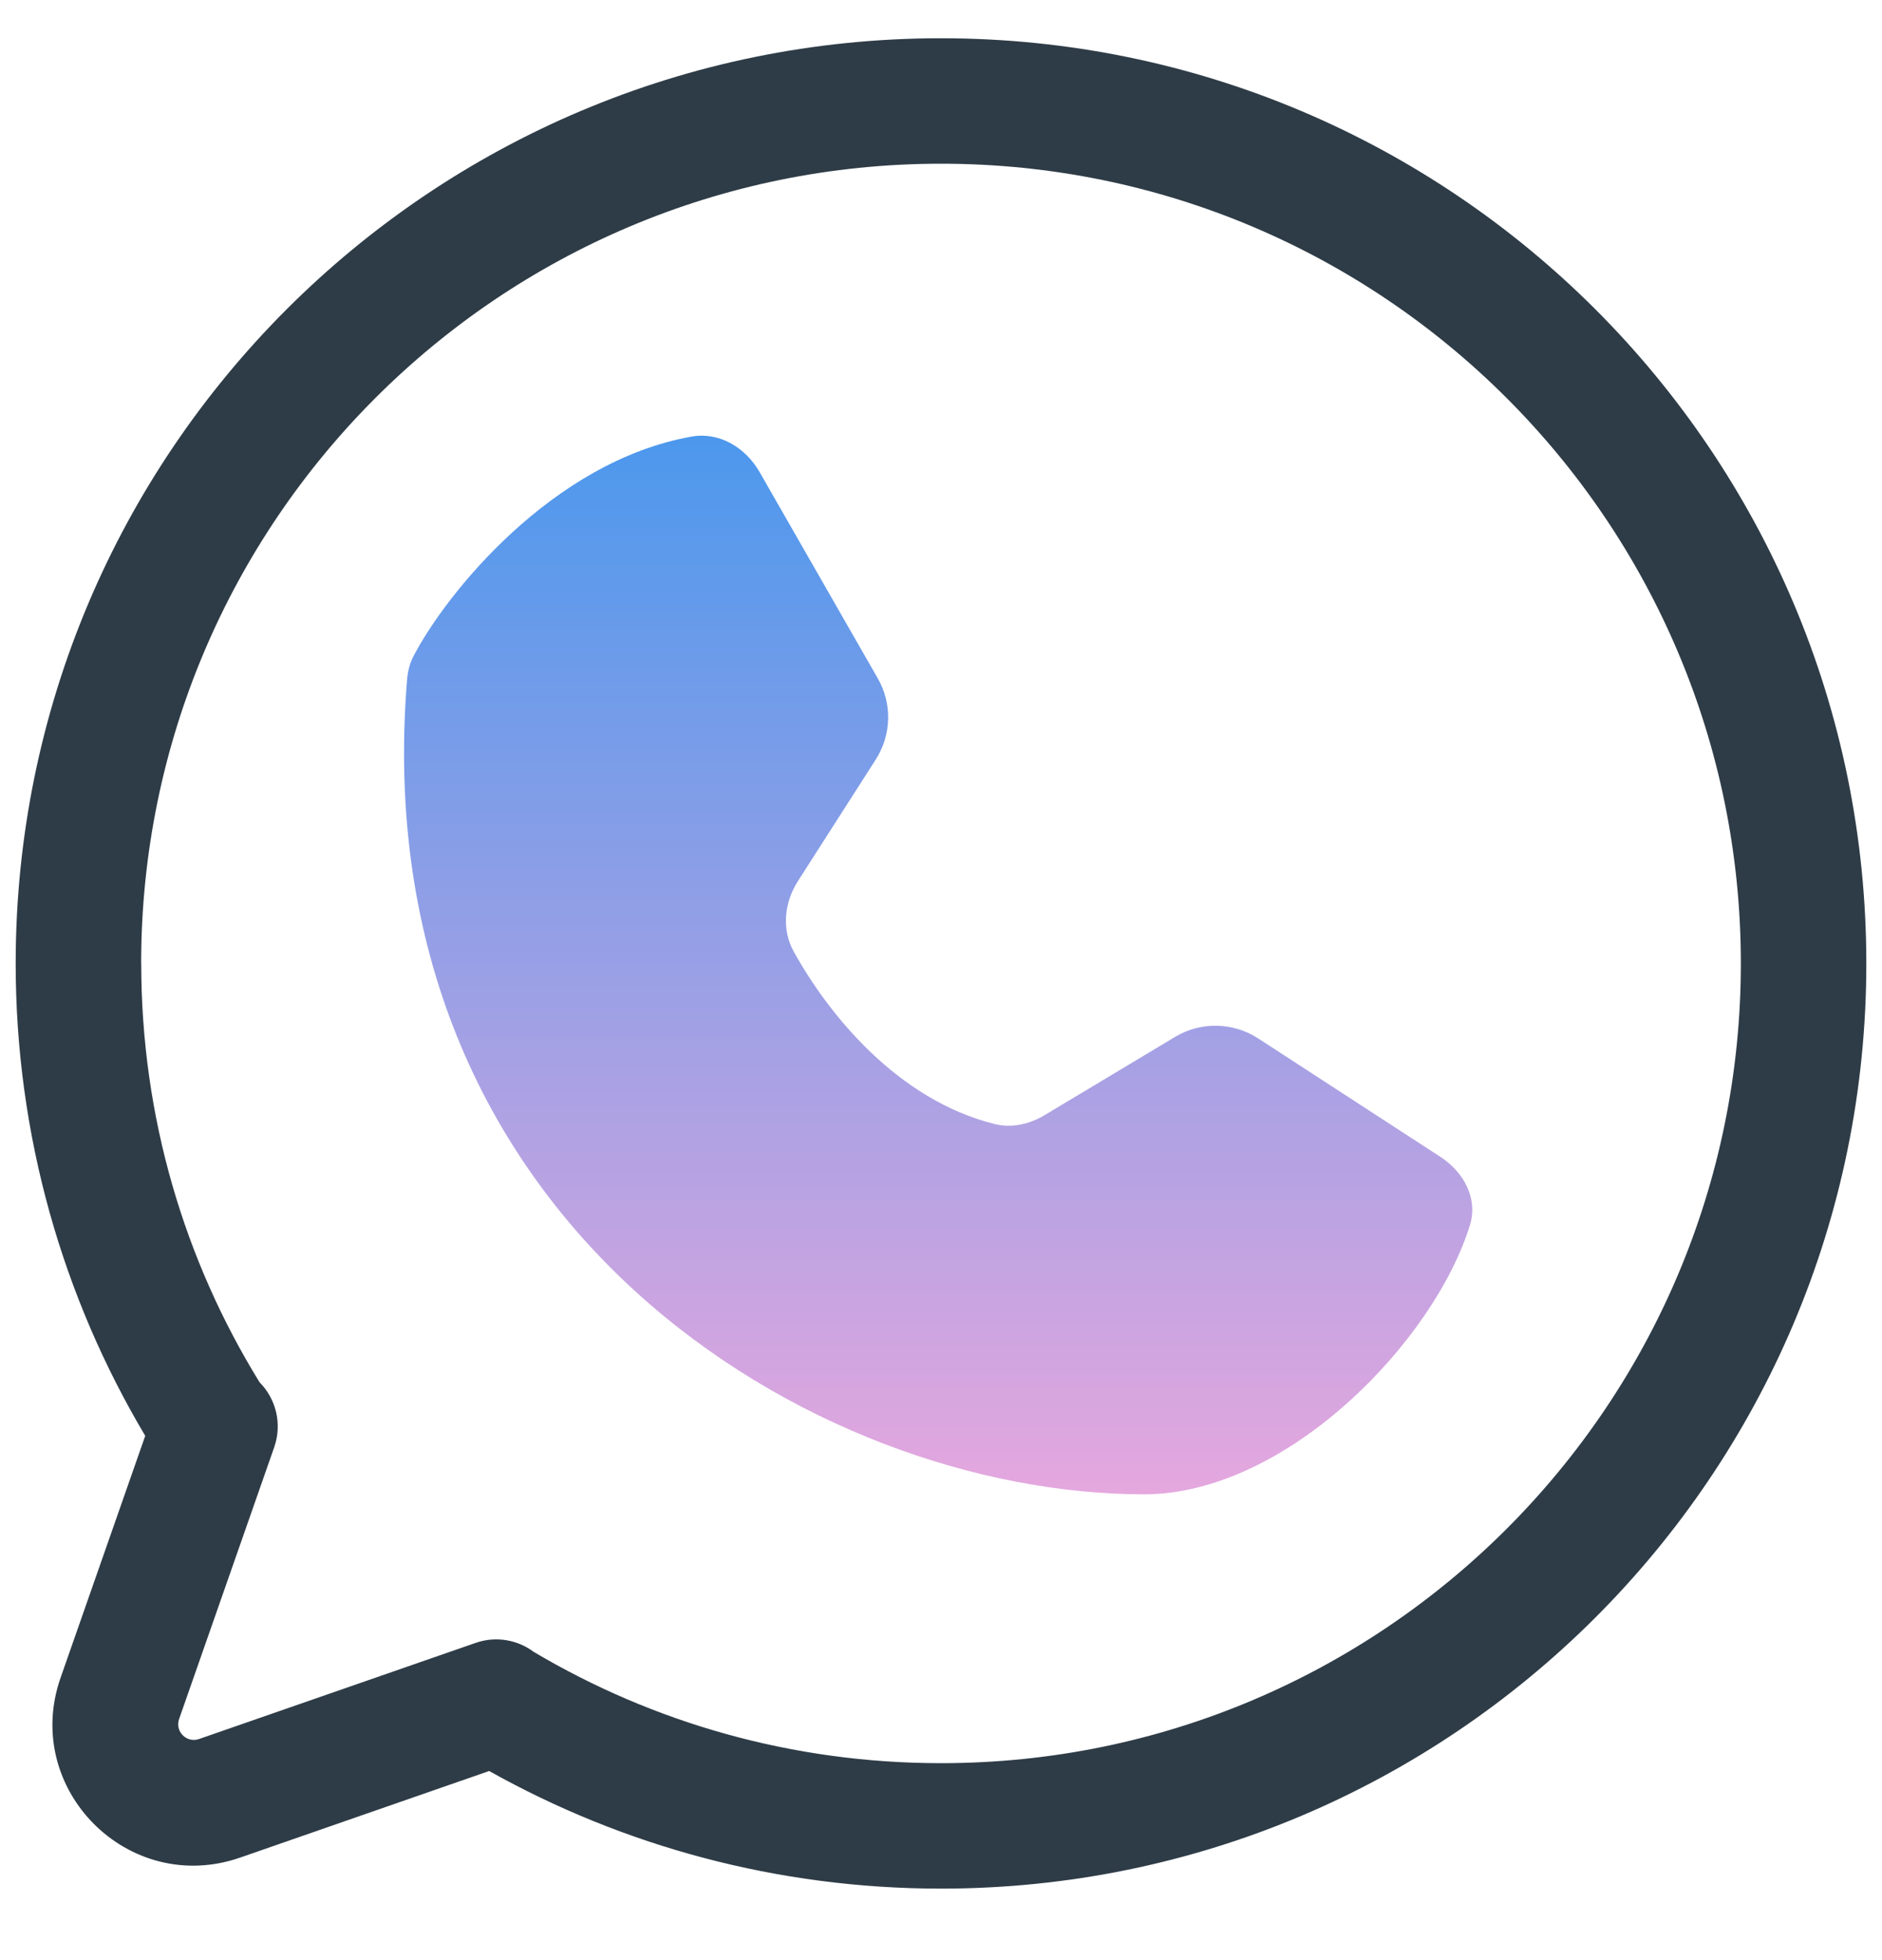
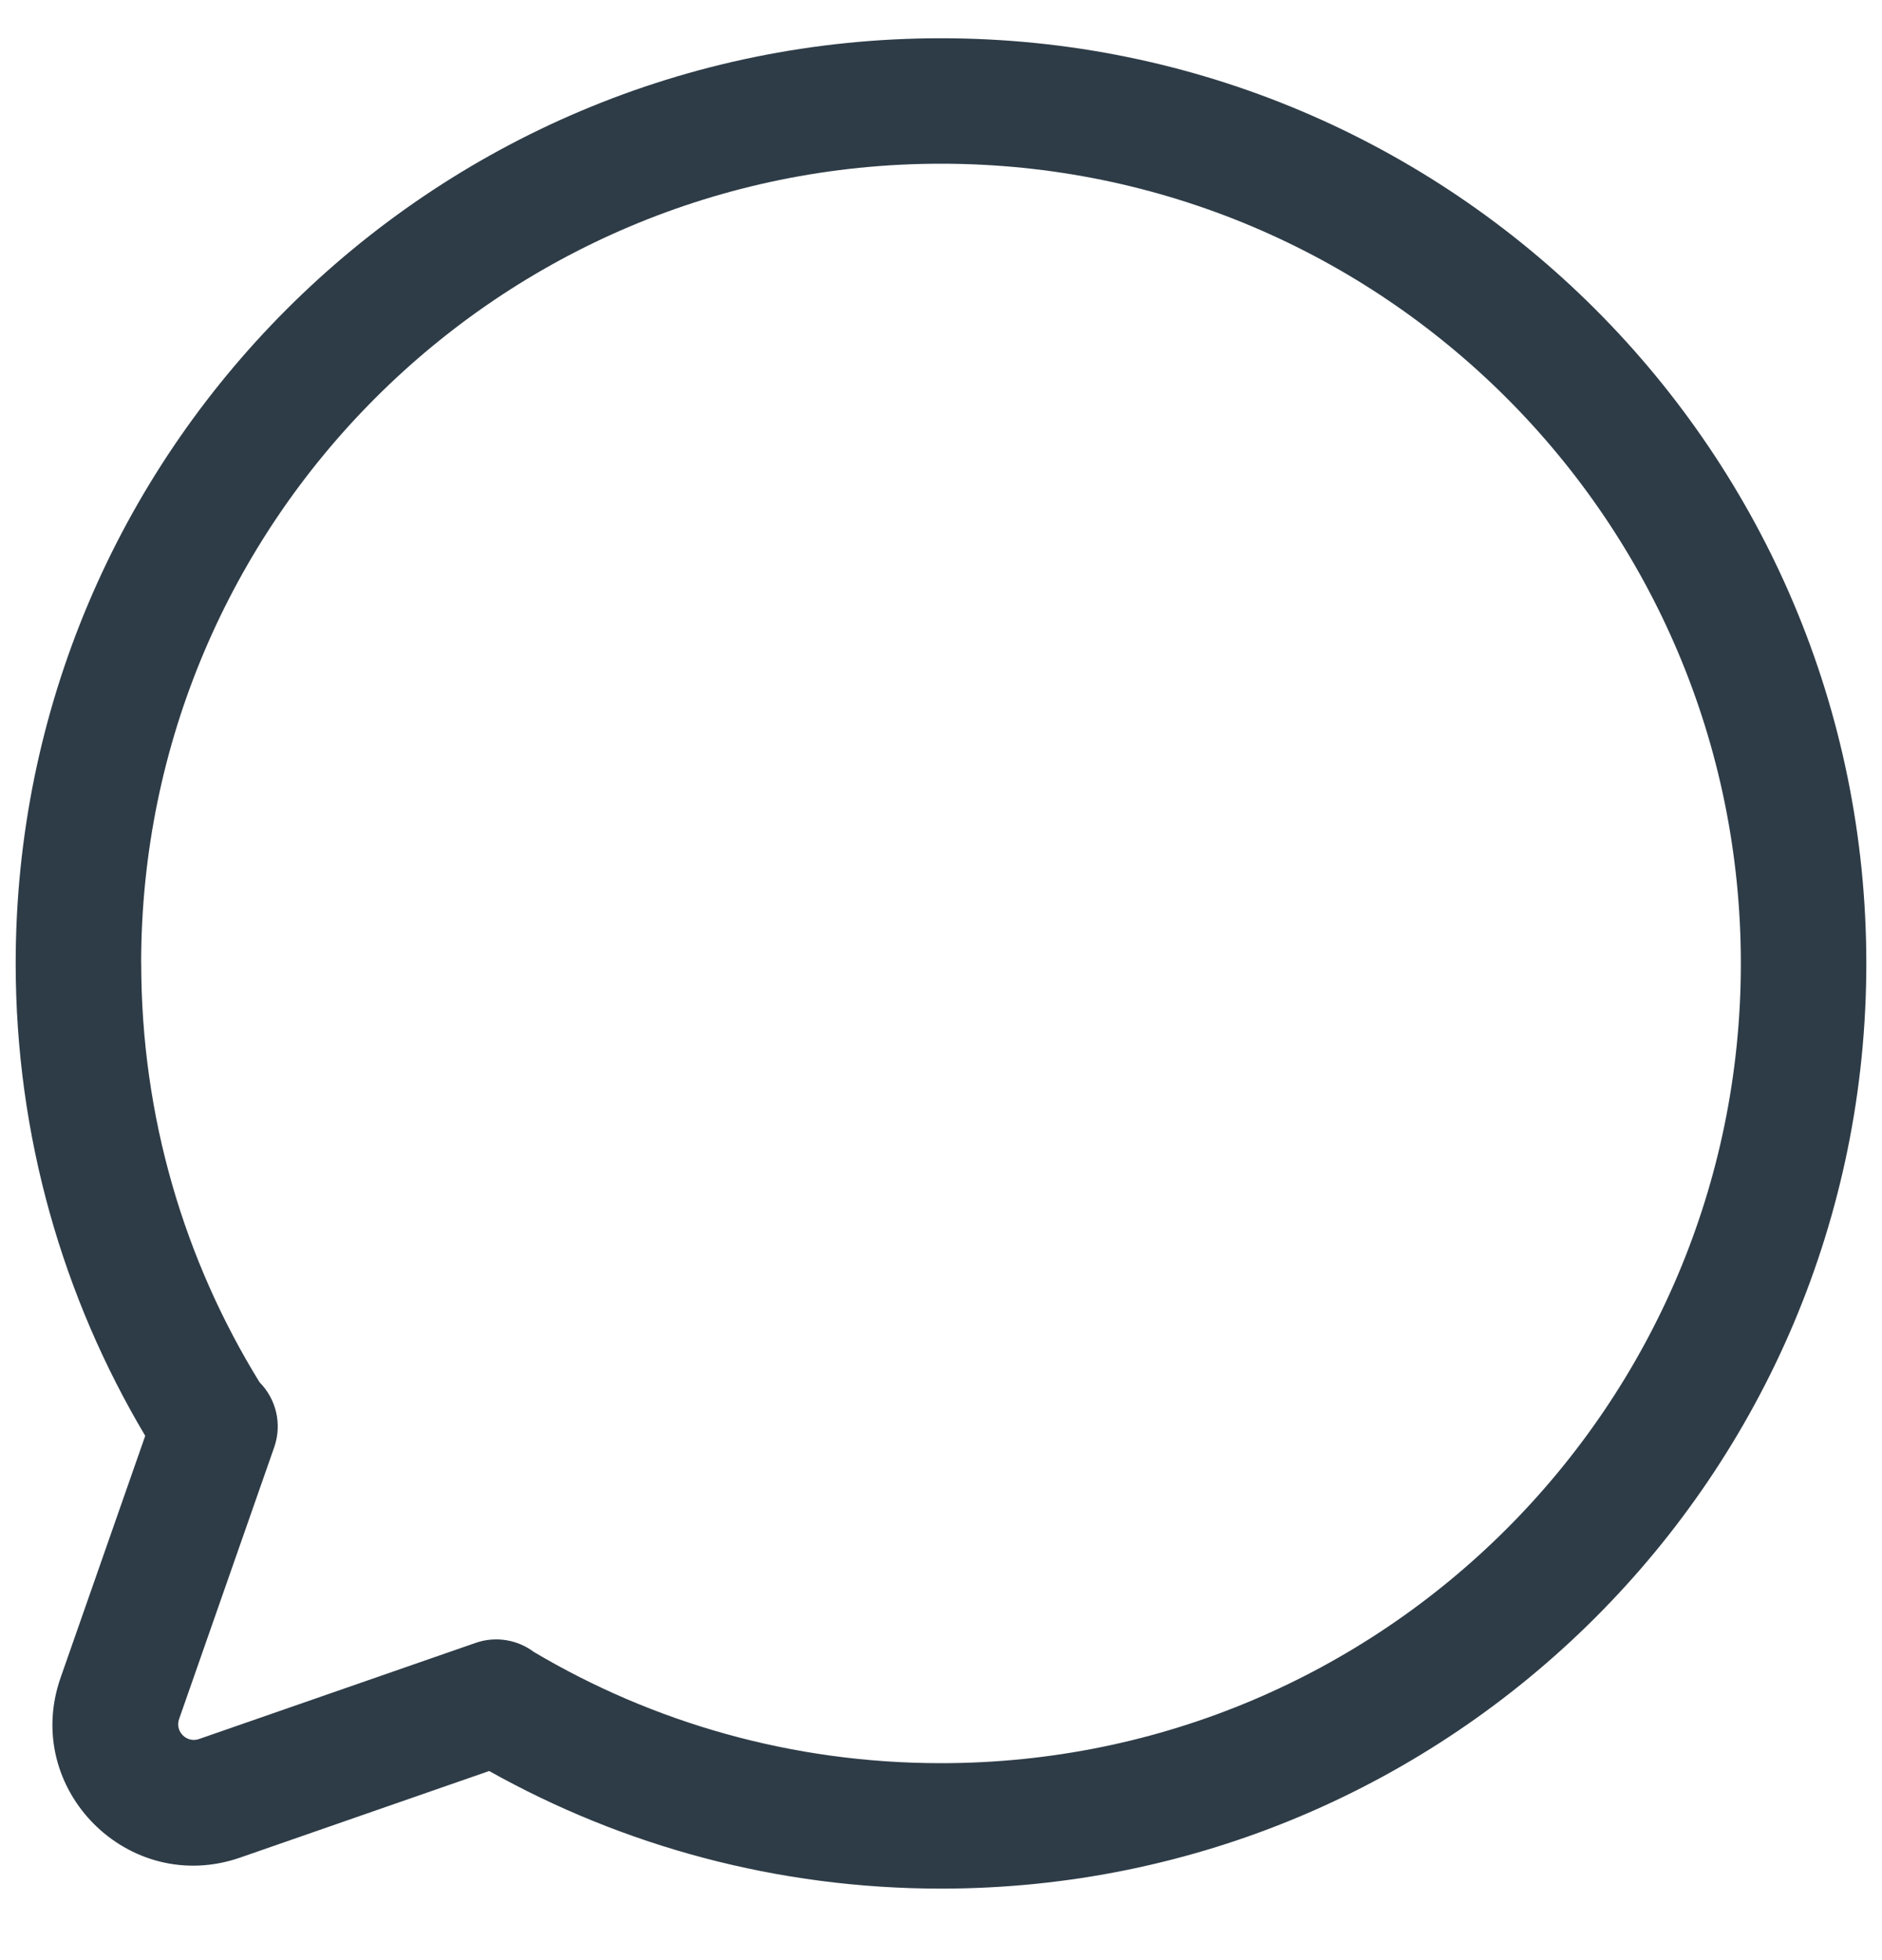
<svg xmlns="http://www.w3.org/2000/svg" fill="none" height="25" viewBox="0 0 24 25" width="24">
  <linearGradient id="a" gradientUnits="userSpaceOnUse" x1="11.964" x2="11.964" y1="5.557" y2="19.059">
    <stop offset="0" stop-color="#4c98ed" />
    <stop offset="1" stop-color="#e5a7de" />
  </linearGradient>
  <clipPath id="b">
    <path d="m0 .288h24v24h-24z" />
  </clipPath>
  <g clip-path="url(#b)">
    <path clip-rule="evenodd" d="m1.8 12.288c0-5.633 4.567-10.2 10.2-10.2 5.633 0 10.2 4.567 10.2 10.2 0 5.633-4.567 10.2-10.2 10.2-1.898 0-3.672-.517-5.193-1.419-.206-.154-.482-.206-.742-.115l-3.527 1.226c-.158.055-.31-.097-.254-.255l1.213-3.467c.104-.299.022-.617-.187-.828-.957-1.553-1.509-3.382-1.509-5.343zm.052 6.025c-1.049-1.764-1.652-3.825-1.652-6.025 0-6.517 5.283-11.8 11.8-11.8 6.517 0 11.8 5.283 11.8 11.8 0 6.517-5.283 11.8-11.8 11.8-2.091 0-4.057-.545-5.762-1.5l-3.175 1.104c-1.423.495-2.788-.873-2.29-2.295z" fill="#2e3c47" fill-rule="evenodd" />
-     <path d="m11.193 8.651-1.507-2.631c-.178-.311-.512-.514-.865-.452-1.782.316-3.14 2.013-3.549 2.803-.048.092-.072.195-.081.299-.564 6.948 5.194 10.389 9.397 10.389 1.822 0 3.705-1.956 4.158-3.437.103-.336-.08-.673-.374-.865l-2.328-1.513c-.32-.208-.732-.216-1.059-.019l-1.664.998c-.192.115-.418.168-.635.114-1.243-.31-2.12-1.399-2.564-2.2-.157-.284-.121-.627.054-.9l.992-1.55c.201-.314.211-.713.025-1.036z" fill="url(#a)" />
  </g>
</svg>